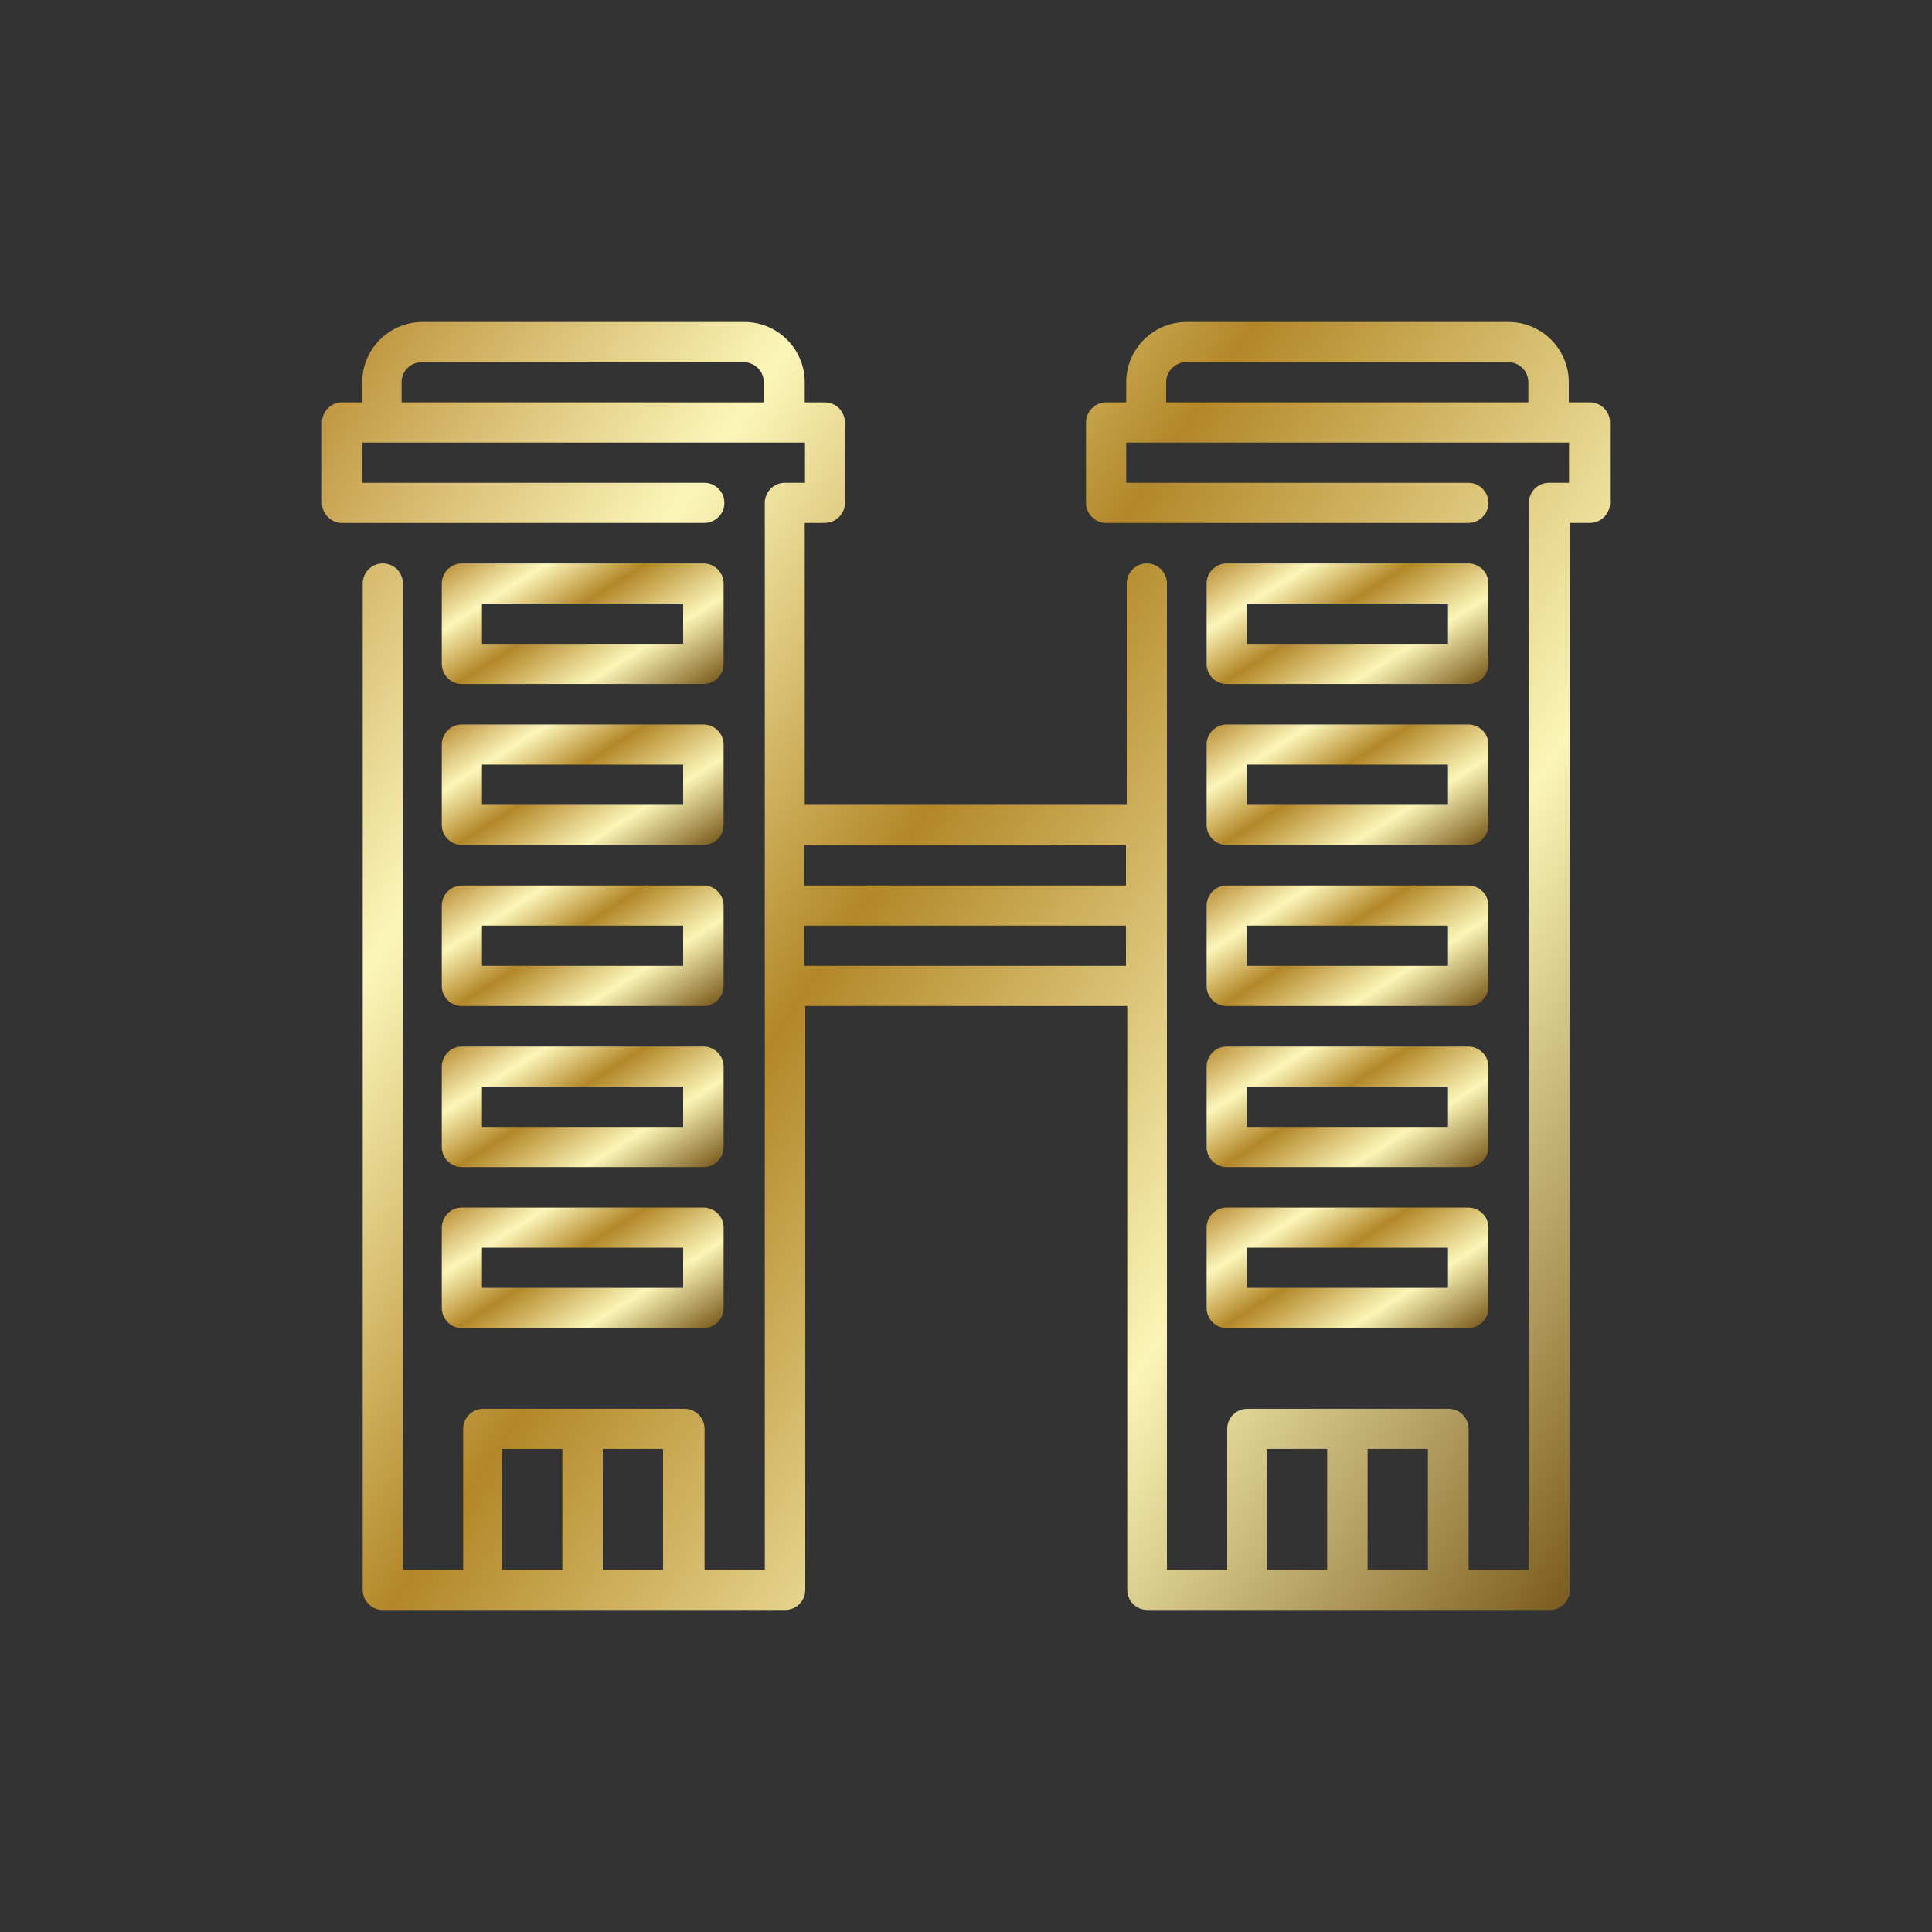
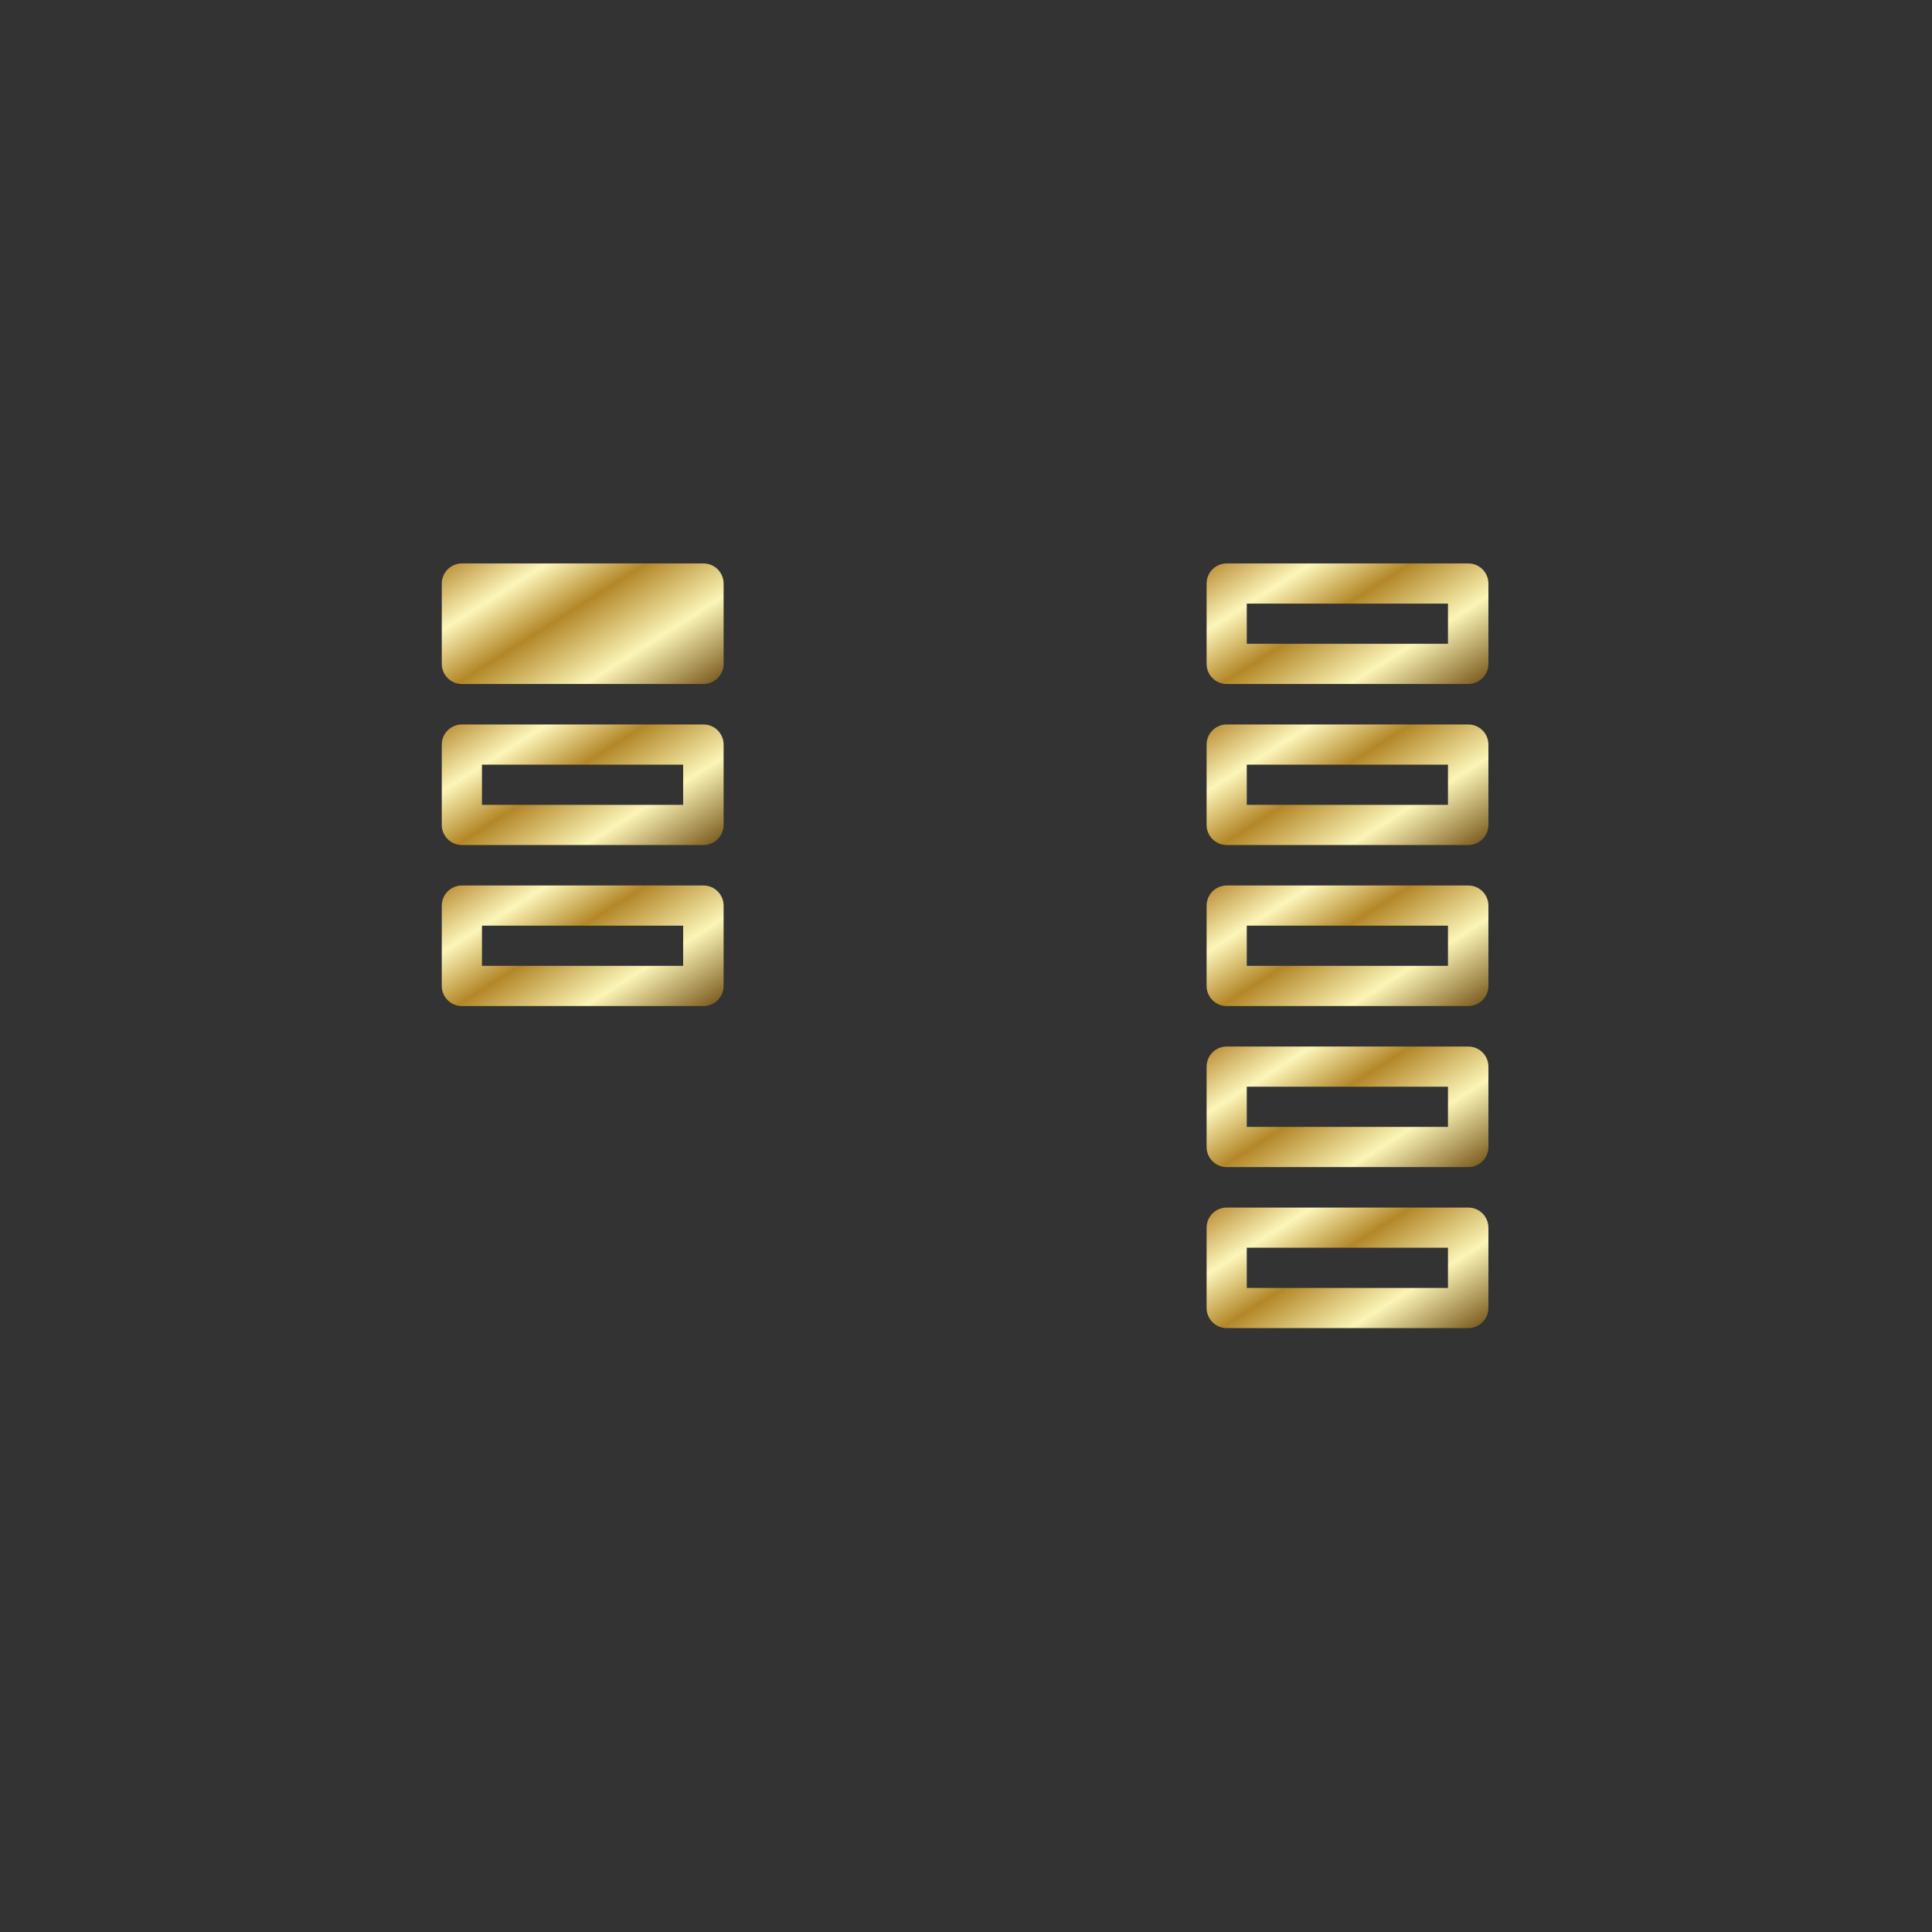
<svg xmlns="http://www.w3.org/2000/svg" width="60" height="60" viewBox="0 0 60 60" fill="none">
  <rect x="0" y="0" width="60" height="60" fill="#333333" stroke="none" />
-   <path d="M49.344 12.496H48.72V11.872C48.72 10.84 47.88 10 46.848 10H36.848C35.816 10 34.976 10.84 34.976 11.872V12.496H34.352C34.008 12.496 33.728 12.777 33.728 13.12V15.617C33.728 15.961 34.008 16.241 34.352 16.241H45.6C45.944 16.241 46.224 15.961 46.224 15.617C46.224 15.273 45.944 14.993 45.6 14.993H34.976V13.745H48.728V14.993H48.104C47.76 14.993 47.48 15.273 47.48 15.617V48.752H45.608V44.375C45.608 44.031 45.328 43.751 44.984 43.751H38.736C38.392 43.751 38.112 44.031 38.112 44.375V48.752H36.24V18.122C36.24 17.777 35.96 17.497 35.616 17.497C35.272 17.497 34.992 17.777 34.992 18.122V24.995H24.992V16.241H25.616C25.96 16.241 26.24 15.961 26.24 15.617V13.12C26.24 12.777 25.96 12.496 25.616 12.496H24.992V11.872C24.992 10.84 24.152 10 23.12 10H13.12C12.088 10 11.248 10.84 11.248 11.872V12.496H10.624C10.28 12.496 10 12.777 10 13.12V15.617C10 15.961 10.28 16.241 10.624 16.241H21.872C22.216 16.241 22.496 15.961 22.496 15.617C22.496 15.273 22.216 14.993 21.872 14.993H11.248V13.745H25V14.993H24.376C24.032 14.993 23.752 15.273 23.752 15.617V48.752H21.88V44.375C21.88 44.031 21.6 43.751 21.256 43.751H15.008C14.664 43.751 14.384 44.031 14.384 44.375V48.752H12.512V18.122C12.512 17.777 12.232 17.497 11.888 17.497C11.544 17.497 11.264 17.777 11.264 18.122V49.376C11.264 49.72 11.544 50 11.888 50H24.384C24.728 50 25.008 49.72 25.008 49.376V31.244H35.008V49.376C35.008 49.72 35.288 50 35.632 50H48.128C48.472 50 48.752 49.72 48.752 49.376V16.241H49.376C49.72 16.241 50 15.961 50 15.617V13.12C50 12.777 49.72 12.496 49.376 12.496M12.472 12.496V11.872C12.472 11.528 12.752 11.248 13.096 11.248H23.096C23.44 11.248 23.72 11.528 23.72 11.872V12.496H12.472ZM15.592 44.999H17.464V48.752H15.592V44.999ZM18.72 44.999H20.592V48.752H18.72V44.999ZM34.968 27.5H24.968V26.251H34.968V27.5ZM24.968 28.748H34.968V29.996H24.968V28.748ZM39.344 44.999H41.216V48.752H39.344V44.999ZM42.472 44.999H44.344V48.752H42.472V44.999ZM36.216 12.496V11.872C36.216 11.528 36.496 11.248 36.84 11.248H46.84C47.184 11.248 47.464 11.528 47.464 11.872V12.496H36.216Z" fill="url(#paint0_linear_46_10688)" />
-   <path d="M14.344 21.242H21.848C22.192 21.242 22.472 20.962 22.472 20.618V18.122C22.472 17.778 22.192 17.498 21.848 17.498H14.344C14 17.498 13.72 17.778 13.72 18.122V20.618C13.72 20.962 14 21.242 14.344 21.242ZM14.968 18.746H21.216V19.994H14.968V18.746Z" fill="url(#paint1_linear_46_10688)" />
+   <path d="M14.344 21.242H21.848C22.192 21.242 22.472 20.962 22.472 20.618V18.122C22.472 17.778 22.192 17.498 21.848 17.498H14.344C14 17.498 13.72 17.778 13.72 18.122V20.618C13.72 20.962 14 21.242 14.344 21.242ZH21.216V19.994H14.968V18.746Z" fill="url(#paint1_linear_46_10688)" />
  <path d="M13.72 25.619C13.72 25.963 14 26.243 14.344 26.243H21.848C22.192 26.243 22.472 25.963 22.472 25.619V23.123C22.472 22.779 22.192 22.499 21.848 22.499H14.344C14 22.499 13.72 22.779 13.72 23.123V25.619ZM14.968 23.747H21.216V24.995H14.968V23.747Z" fill="url(#paint2_linear_46_10688)" />
  <path d="M13.72 30.62C13.72 30.964 14 31.244 14.344 31.244H21.848C22.192 31.244 22.472 30.964 22.472 30.62V28.124C22.472 27.78 22.192 27.5 21.848 27.5H14.344C14 27.5 13.72 27.78 13.72 28.124V30.62ZM14.968 28.748H21.216V29.996H14.968V28.748Z" fill="url(#paint3_linear_46_10688)" />
-   <path d="M13.72 35.62C13.72 35.965 14 36.245 14.344 36.245H21.848C22.192 36.245 22.472 35.965 22.472 35.62V33.124C22.472 32.781 22.192 32.501 21.848 32.501H14.344C14 32.501 13.72 32.781 13.72 33.124V35.62ZM14.968 33.749H21.216V34.997H14.968V33.749Z" fill="url(#paint4_linear_46_10688)" />
-   <path d="M13.72 40.621C13.72 40.965 14 41.245 14.344 41.245H21.848C22.192 41.245 22.472 40.965 22.472 40.621V38.126C22.472 37.782 22.192 37.502 21.848 37.502H14.344C14 37.502 13.72 37.782 13.72 38.126V40.621ZM14.968 38.749H21.216V39.998H14.968V38.749Z" fill="url(#paint5_linear_46_10688)" />
  <path d="M38.096 21.242H45.6C45.944 21.242 46.224 20.962 46.224 20.618V18.122C46.224 17.778 45.944 17.498 45.6 17.498H38.096C37.752 17.498 37.472 17.778 37.472 18.122V20.618C37.472 20.962 37.752 21.242 38.096 21.242ZM38.72 18.746H44.968V19.994H38.72V18.746Z" fill="url(#paint6_linear_46_10688)" />
  <path d="M37.472 25.619C37.472 25.963 37.752 26.243 38.096 26.243H45.6C45.944 26.243 46.224 25.963 46.224 25.619V23.123C46.224 22.779 45.944 22.499 45.6 22.499H38.096C37.752 22.499 37.472 22.779 37.472 23.123V25.619ZM38.72 23.747H44.968V24.995H38.72V23.747Z" fill="url(#paint7_linear_46_10688)" />
  <path d="M37.472 30.62C37.472 30.964 37.752 31.244 38.096 31.244H45.6C45.944 31.244 46.224 30.964 46.224 30.62V28.124C46.224 27.78 45.944 27.5 45.6 27.5H38.096C37.752 27.5 37.472 27.78 37.472 28.124V30.62ZM38.72 28.748H44.968V29.996H38.72V28.748Z" fill="url(#paint8_linear_46_10688)" />
  <path d="M37.472 35.62C37.472 35.965 37.752 36.245 38.096 36.245H45.6C45.944 36.245 46.224 35.965 46.224 35.62V33.124C46.224 32.781 45.944 32.501 45.6 32.501H38.096C37.752 32.501 37.472 32.781 37.472 33.124V35.62ZM38.72 33.749H44.968V34.997H38.72V33.749Z" fill="url(#paint9_linear_46_10688)" />
  <path d="M37.472 40.621C37.472 40.965 37.752 41.245 38.096 41.245H45.6C45.944 41.245 46.224 40.965 46.224 40.621V38.126C46.224 37.782 45.944 37.502 45.6 37.502H38.096C37.752 37.502 37.472 37.782 37.472 38.126V40.621ZM38.72 38.749H44.968V39.998H38.72V38.749Z" fill="url(#paint10_linear_46_10688)" />
  <defs>
    <linearGradient id="paint0_linear_46_10688" x1="12.419" y1="8.693" x2="57.408" y2="39.005" gradientUnits="userSpaceOnUse">
      <stop stop-color="#BF953F" />
      <stop offset="0.205" stop-color="#FCF6BA" />
      <stop offset="0.42" stop-color="#B38728" />
      <stop offset="0.7" stop-color="#FBF5B7" />
      <stop offset="1" stop-color="#725013" />
    </linearGradient>
    <linearGradient id="paint1_linear_46_10688" x1="14.249" y1="17.375" x2="18.361" y2="23.852" gradientUnits="userSpaceOnUse">
      <stop stop-color="#BF953F" />
      <stop offset="0.205" stop-color="#FCF6BA" />
      <stop offset="0.42" stop-color="#B38728" />
      <stop offset="0.7" stop-color="#FBF5B7" />
      <stop offset="1" stop-color="#725013" />
    </linearGradient>
    <linearGradient id="paint2_linear_46_10688" x1="14.249" y1="22.376" x2="18.361" y2="28.853" gradientUnits="userSpaceOnUse">
      <stop stop-color="#BF953F" />
      <stop offset="0.205" stop-color="#FCF6BA" />
      <stop offset="0.42" stop-color="#B38728" />
      <stop offset="0.7" stop-color="#FBF5B7" />
      <stop offset="1" stop-color="#725013" />
    </linearGradient>
    <linearGradient id="paint3_linear_46_10688" x1="14.249" y1="27.377" x2="18.361" y2="33.854" gradientUnits="userSpaceOnUse">
      <stop stop-color="#BF953F" />
      <stop offset="0.205" stop-color="#FCF6BA" />
      <stop offset="0.42" stop-color="#B38728" />
      <stop offset="0.7" stop-color="#FBF5B7" />
      <stop offset="1" stop-color="#725013" />
    </linearGradient>
    <linearGradient id="paint4_linear_46_10688" x1="14.249" y1="32.378" x2="18.361" y2="38.855" gradientUnits="userSpaceOnUse">
      <stop stop-color="#BF953F" />
      <stop offset="0.205" stop-color="#FCF6BA" />
      <stop offset="0.42" stop-color="#B38728" />
      <stop offset="0.7" stop-color="#FBF5B7" />
      <stop offset="1" stop-color="#725013" />
    </linearGradient>
    <linearGradient id="paint5_linear_46_10688" x1="14.249" y1="37.379" x2="18.361" y2="43.856" gradientUnits="userSpaceOnUse">
      <stop stop-color="#BF953F" />
      <stop offset="0.205" stop-color="#FCF6BA" />
      <stop offset="0.42" stop-color="#B38728" />
      <stop offset="0.7" stop-color="#FBF5B7" />
      <stop offset="1" stop-color="#725013" />
    </linearGradient>
    <linearGradient id="paint6_linear_46_10688" x1="38.001" y1="17.375" x2="42.113" y2="23.852" gradientUnits="userSpaceOnUse">
      <stop stop-color="#BF953F" />
      <stop offset="0.205" stop-color="#FCF6BA" />
      <stop offset="0.42" stop-color="#B38728" />
      <stop offset="0.7" stop-color="#FBF5B7" />
      <stop offset="1" stop-color="#725013" />
    </linearGradient>
    <linearGradient id="paint7_linear_46_10688" x1="38.001" y1="22.376" x2="42.113" y2="28.853" gradientUnits="userSpaceOnUse">
      <stop stop-color="#BF953F" />
      <stop offset="0.205" stop-color="#FCF6BA" />
      <stop offset="0.42" stop-color="#B38728" />
      <stop offset="0.7" stop-color="#FBF5B7" />
      <stop offset="1" stop-color="#725013" />
    </linearGradient>
    <linearGradient id="paint8_linear_46_10688" x1="38.001" y1="27.377" x2="42.113" y2="33.854" gradientUnits="userSpaceOnUse">
      <stop stop-color="#BF953F" />
      <stop offset="0.205" stop-color="#FCF6BA" />
      <stop offset="0.42" stop-color="#B38728" />
      <stop offset="0.7" stop-color="#FBF5B7" />
      <stop offset="1" stop-color="#725013" />
    </linearGradient>
    <linearGradient id="paint9_linear_46_10688" x1="38.001" y1="32.378" x2="42.113" y2="38.855" gradientUnits="userSpaceOnUse">
      <stop stop-color="#BF953F" />
      <stop offset="0.205" stop-color="#FCF6BA" />
      <stop offset="0.42" stop-color="#B38728" />
      <stop offset="0.7" stop-color="#FBF5B7" />
      <stop offset="1" stop-color="#725013" />
    </linearGradient>
    <linearGradient id="paint10_linear_46_10688" x1="38.001" y1="37.379" x2="42.113" y2="43.856" gradientUnits="userSpaceOnUse">
      <stop stop-color="#BF953F" />
      <stop offset="0.205" stop-color="#FCF6BA" />
      <stop offset="0.42" stop-color="#B38728" />
      <stop offset="0.7" stop-color="#FBF5B7" />
      <stop offset="1" stop-color="#725013" />
    </linearGradient>
  </defs>
</svg>